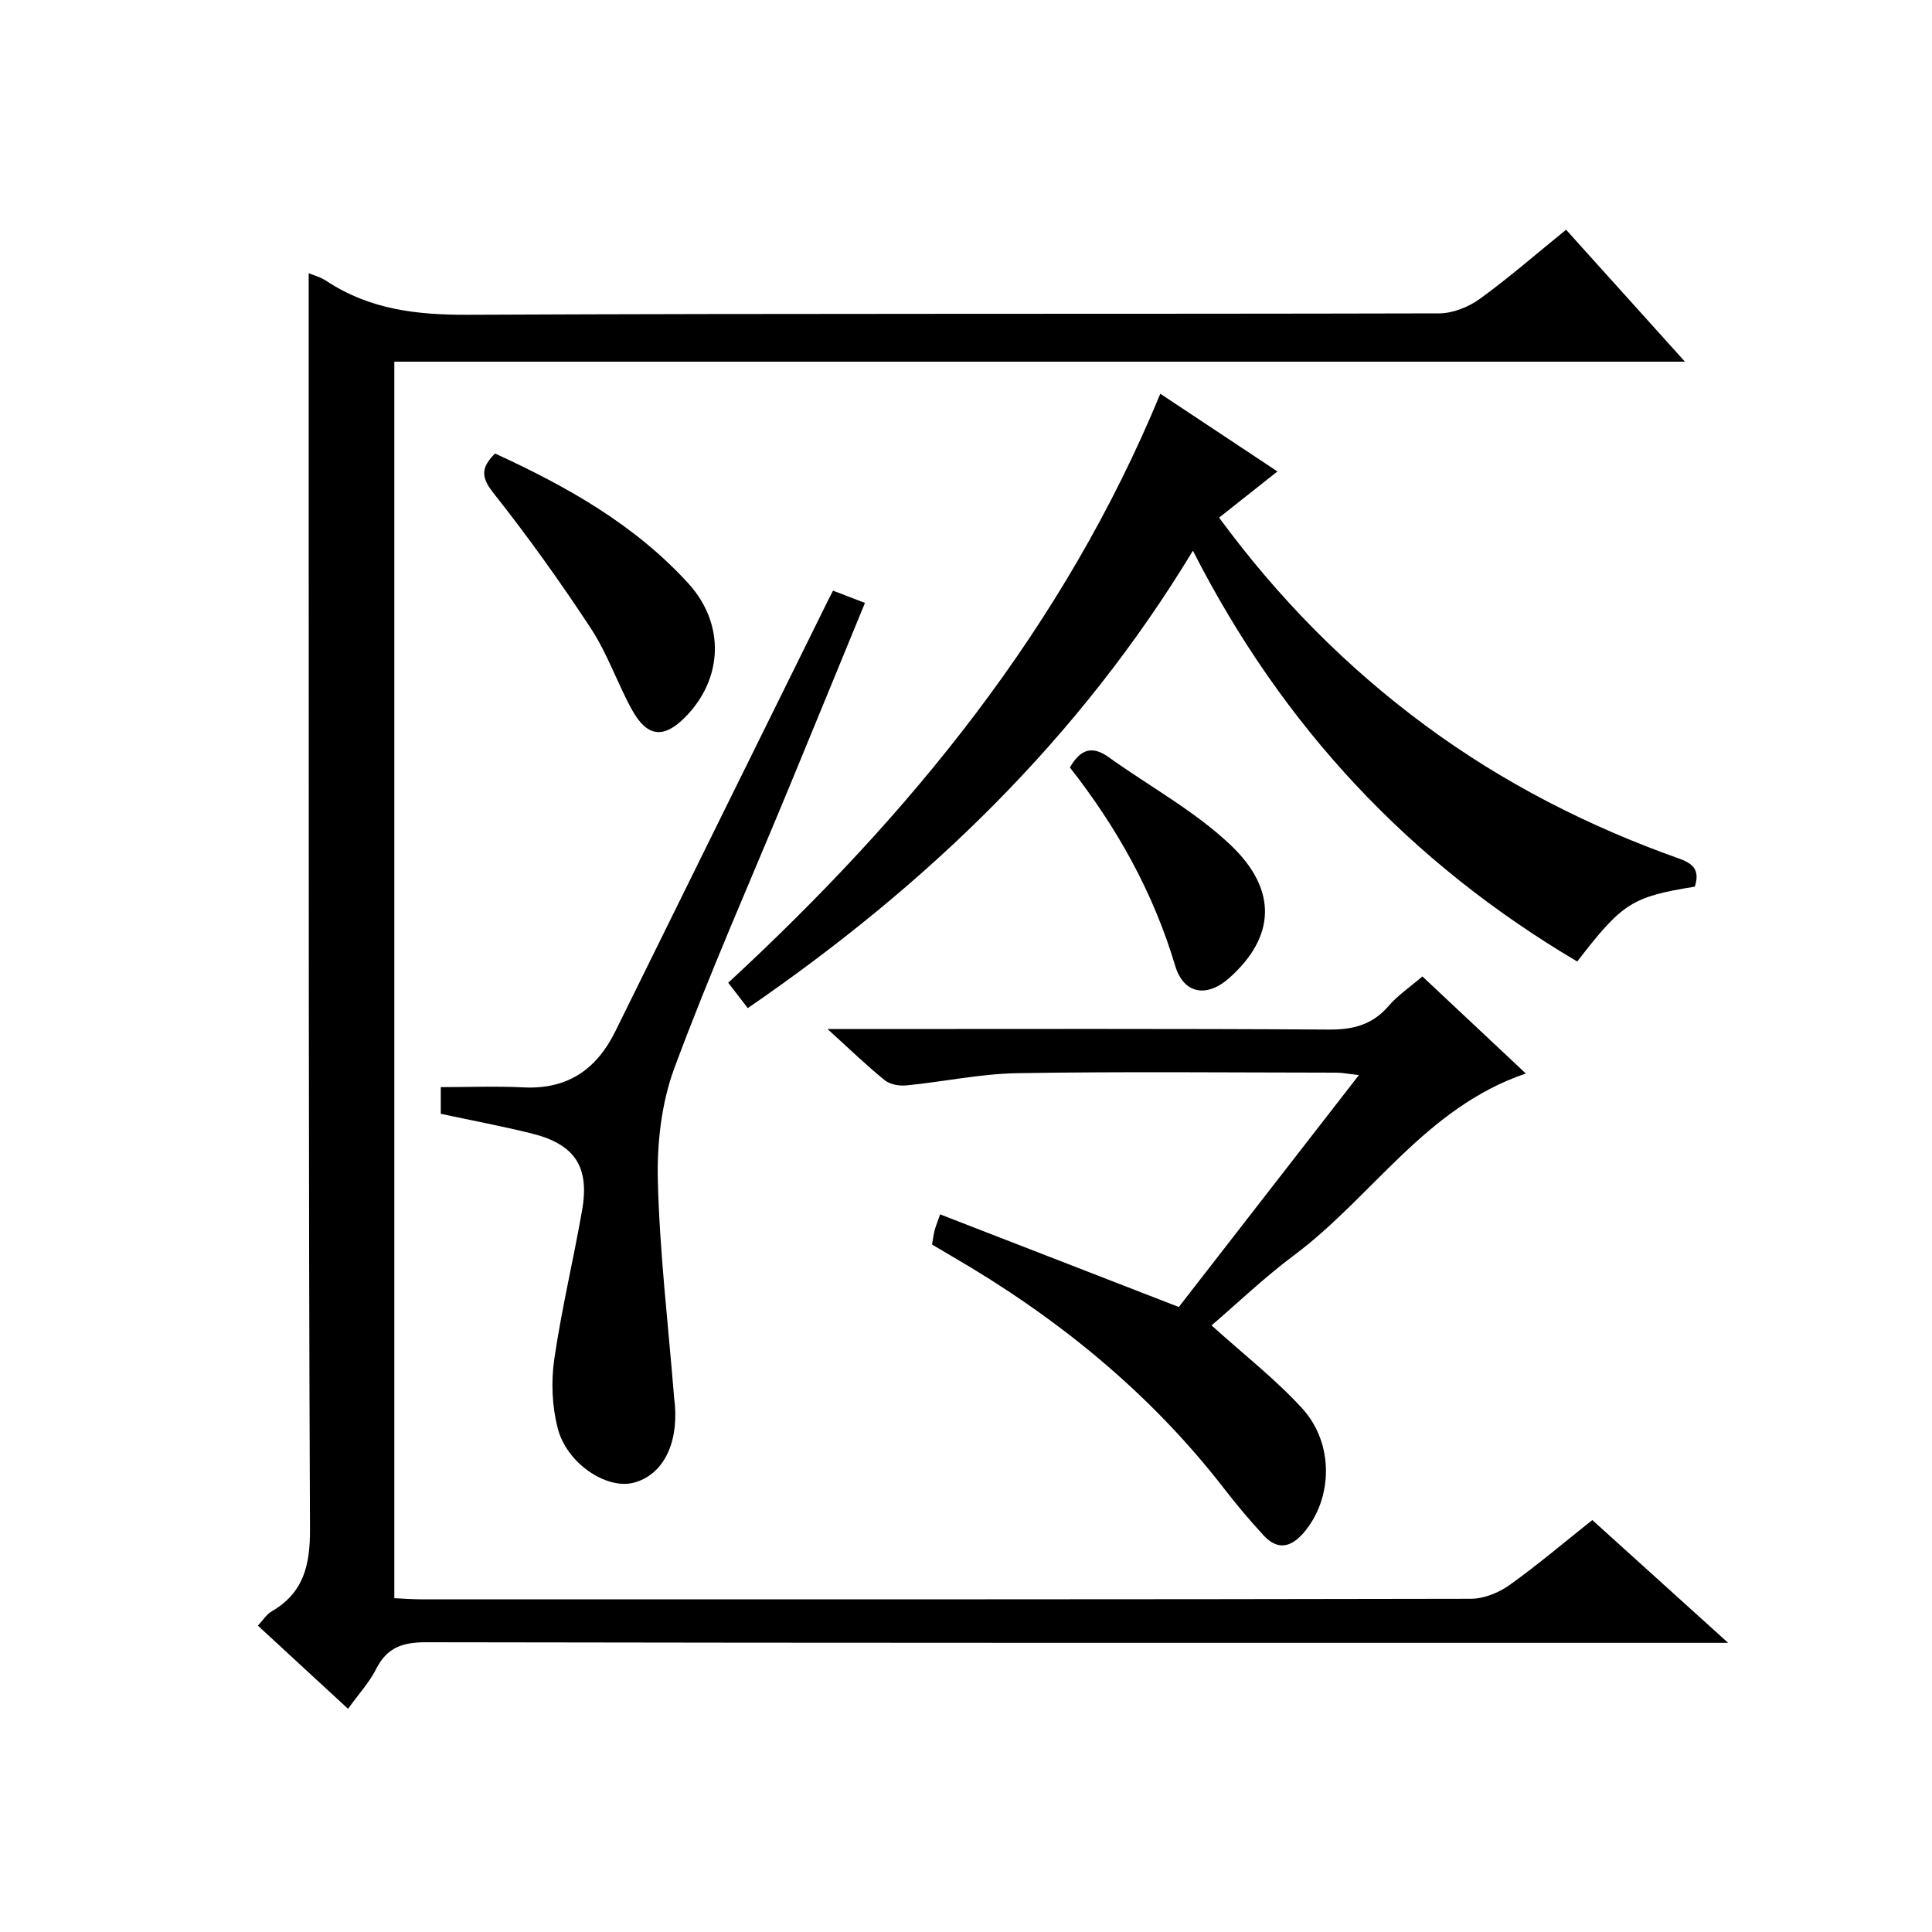
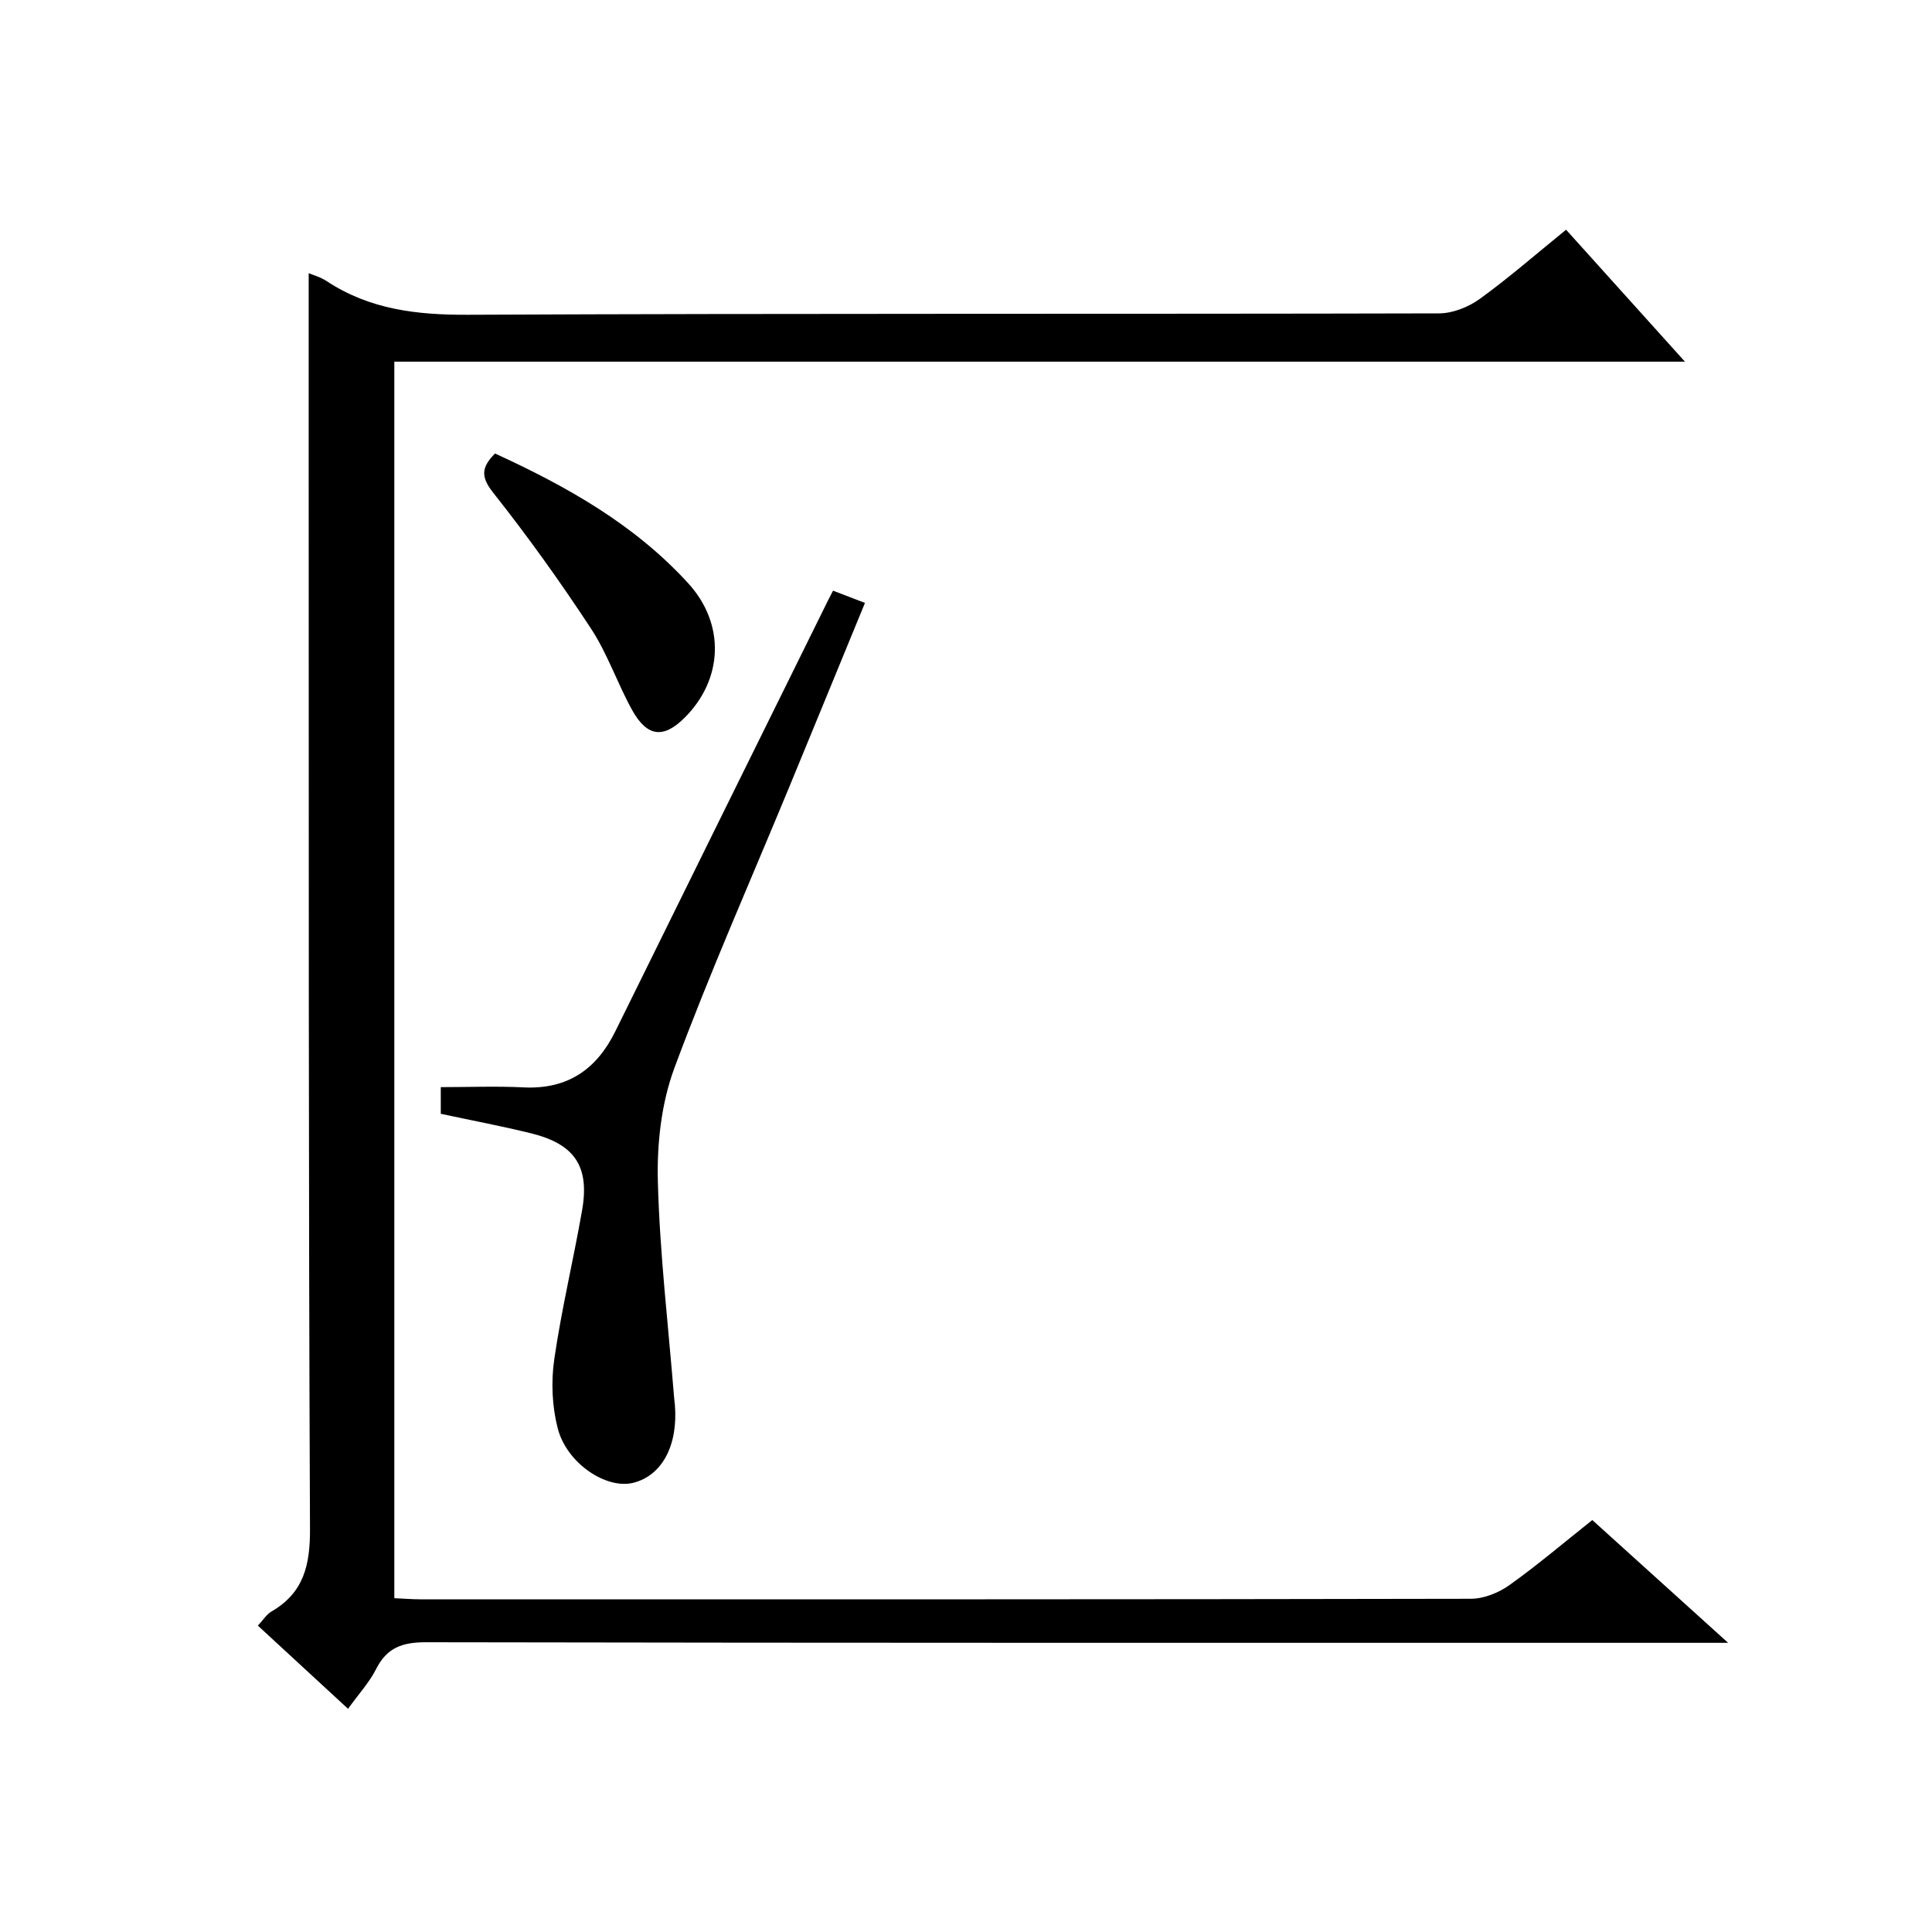
<svg xmlns="http://www.w3.org/2000/svg" version="1.1" id="ZDIC" x="0px" y="0px" viewBox="0 0 400 400" style="enable-background:new 0 0 400 400;" xml:space="preserve">
  <g>
    <path d="M329.67,314.71c9.13,8.25,18.09,16.35,28.12,25.42c-3.23,0-5.14,0-7.05,0c-87.5,0-175,0.04-262.5-0.12   c-4.88-0.01-8.11,1.07-10.36,5.53c-1.4,2.78-3.6,5.15-5.82,8.25c-6.28-5.79-12.33-11.37-18.67-17.22c1.07-1.13,1.78-2.33,2.84-2.94   c6.69-3.89,7.99-9.64,7.95-17.13c-0.32-72.85-0.24-145.69-0.27-218.54c-0.01-13.8,0-27.6,0-41.4c0.79,0.34,2.4,0.77,3.72,1.64   c8.95,5.91,18.75,7.02,29.33,6.97c67-0.31,134-0.12,201-0.29c2.84-0.01,6.09-1.31,8.43-3.01c6.04-4.37,11.67-9.3,17.85-14.31   c8.08,8.97,15.95,17.7,24.61,27.32c-89.66,0-178.3,0-267.21,0c0,85.63,0,170.58,0,256.01c1.87,0.08,3.63,0.23,5.39,0.23   c72.5,0.01,145,0.04,217.5-0.11c2.69-0.01,5.75-1.24,7.98-2.83C318.32,324.04,323.76,319.4,329.67,314.71z" />
-     <path d="M350.9,183.57c-13.02,2.11-14.98,3.35-24.35,15.5c-34.48-20.38-60.9-48.38-79.57-85.05   c-23.65,39.07-55.16,69.28-92.16,94.7c-1.44-1.87-2.63-3.41-4.05-5.25c37.62-34.77,69.53-73.62,89.46-121.95   c8.21,5.44,16.03,10.63,24.25,16.09c-4.14,3.28-8,6.33-12.08,9.56c12.3,16.74,26.38,30.97,42.69,43.02   c16.13,11.92,33.79,20.91,52.63,27.6C351.1,178.99,351.8,180.58,350.9,183.57z" />
-     <path d="M250.84,274.41c6.59,5.96,13.17,11.08,18.73,17.14c6.69,7.3,6.38,18.67,0.41,25.71c-2.66,3.13-5.44,3.77-8.33,0.66   c-2.94-3.16-5.71-6.49-8.35-9.9c-15.44-19.9-34.61-35.39-56.28-47.96c-1.28-0.74-2.55-1.5-4.05-2.39c0.17-1,0.29-1.95,0.52-2.88   c0.19-0.79,0.52-1.54,1.15-3.37c16.31,6.33,32.37,12.57,49.42,19.18c11.83-15.24,24.26-31.24,37.29-48.02   c-2.3-0.25-3.49-0.5-4.69-0.5c-22-0.02-44.01-0.25-66,0.11c-7.67,0.12-15.31,1.78-22.99,2.53c-1.47,0.15-3.39-0.18-4.48-1.06   c-3.74-3.02-7.21-6.39-11.86-10.61c2.91,0,4.61,0,6.31,0c32.5,0,65-0.1,97.5,0.11c5.04,0.03,8.99-0.99,12.33-4.86   c1.93-2.24,4.48-3.96,7.02-6.14c7.05,6.62,14.03,13.17,21.42,20.1c-20.73,7.02-31.77,25.51-47.93,37.58   C261.73,264.5,256.08,269.92,250.84,274.41z" />
    <path d="M91.26,230.6c0-1.87,0-3.46,0-5.52c5.86,0,11.5-0.23,17.12,0.05c9.08,0.45,15.11-3.67,19.02-11.61   c14.63-29.71,29.31-59.39,43.97-89.08c0.29-0.59,0.6-1.17,1.1-2.15c2.07,0.8,4.12,1.58,6.61,2.54   c-5.32,12.93-10.47,25.51-15.66,38.08c-8,19.37-16.51,38.56-23.79,58.2c-2.7,7.27-3.63,15.64-3.43,23.45   c0.39,14.96,2.17,29.89,3.37,44.83c0.04,0.5,0.12,0.99,0.16,1.49c0.68,8.4-2.69,14.67-8.67,16.13c-5.56,1.35-13.74-4.04-15.6-11.33   c-1.16-4.53-1.38-9.6-0.71-14.23c1.5-10.36,3.97-20.58,5.77-30.9c1.58-9.07-1.54-13.68-10.57-15.91   C103.91,233.15,97.78,232,91.26,230.6z" />
    <path d="M102.49,93.89c14.83,6.81,28.89,14.68,40.04,26.92c7.6,8.35,7.24,19.75-0.75,27.75c-4.38,4.39-7.78,4.06-10.9-1.54   c-3.05-5.5-5.08-11.63-8.51-16.86c-6.35-9.68-13.11-19.12-20.29-28.19C99.44,98.63,99.72,96.69,102.49,93.89z" />
-     <path d="M221.51,158.9c2.26-3.97,4.75-4.48,8.02-2.14c8.44,6.05,17.78,11.11,25.24,18.18c9.92,9.41,9.16,19.14-0.24,27.52   c-4.66,4.16-9.48,3.38-11.24-2.56C238.76,184.71,231.19,171.23,221.51,158.9z" />
  </g>
</svg>